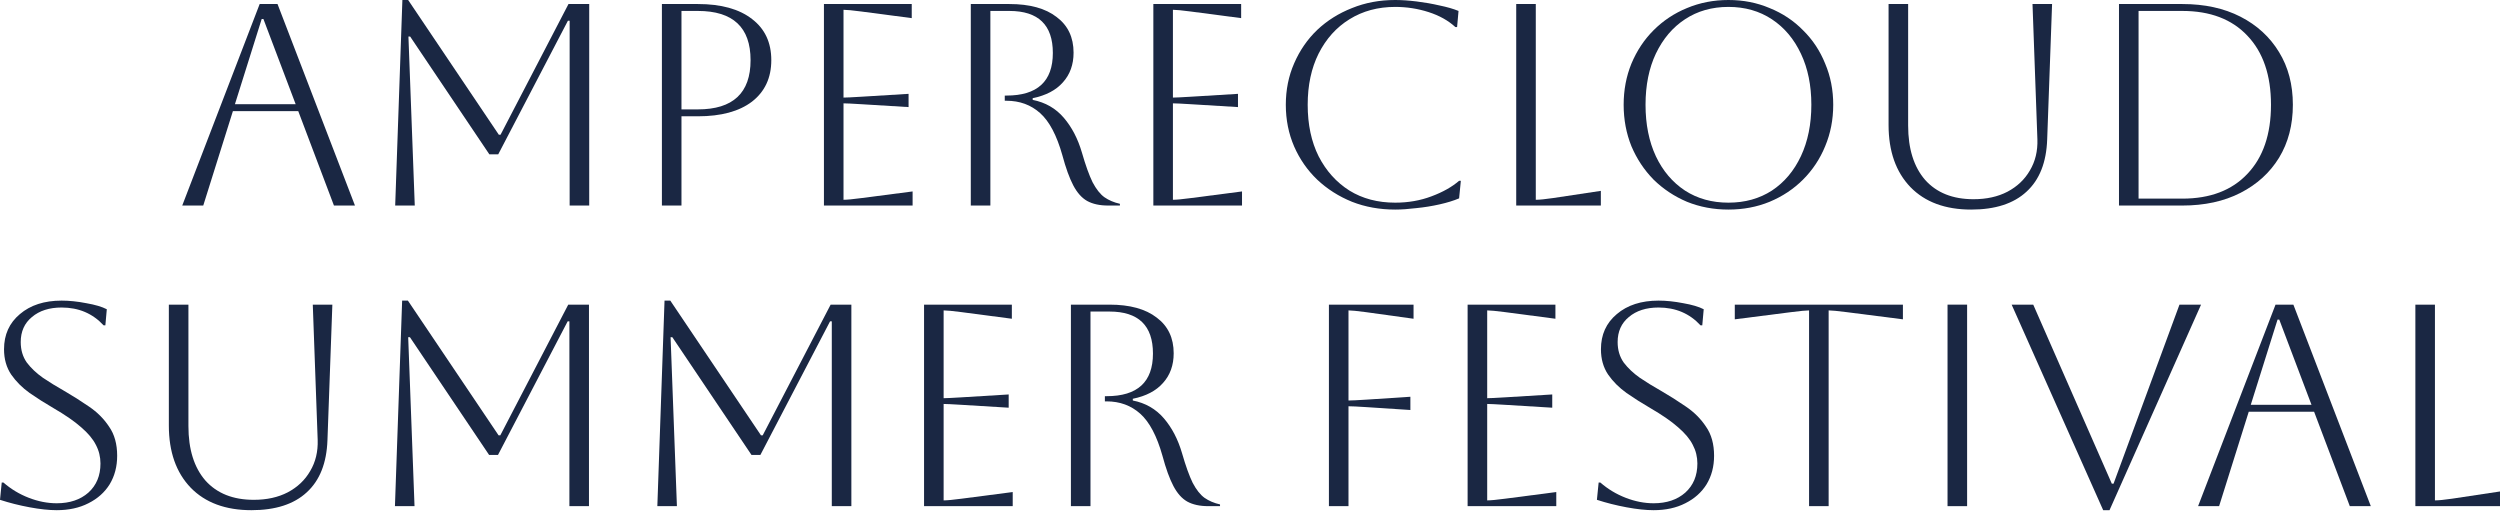
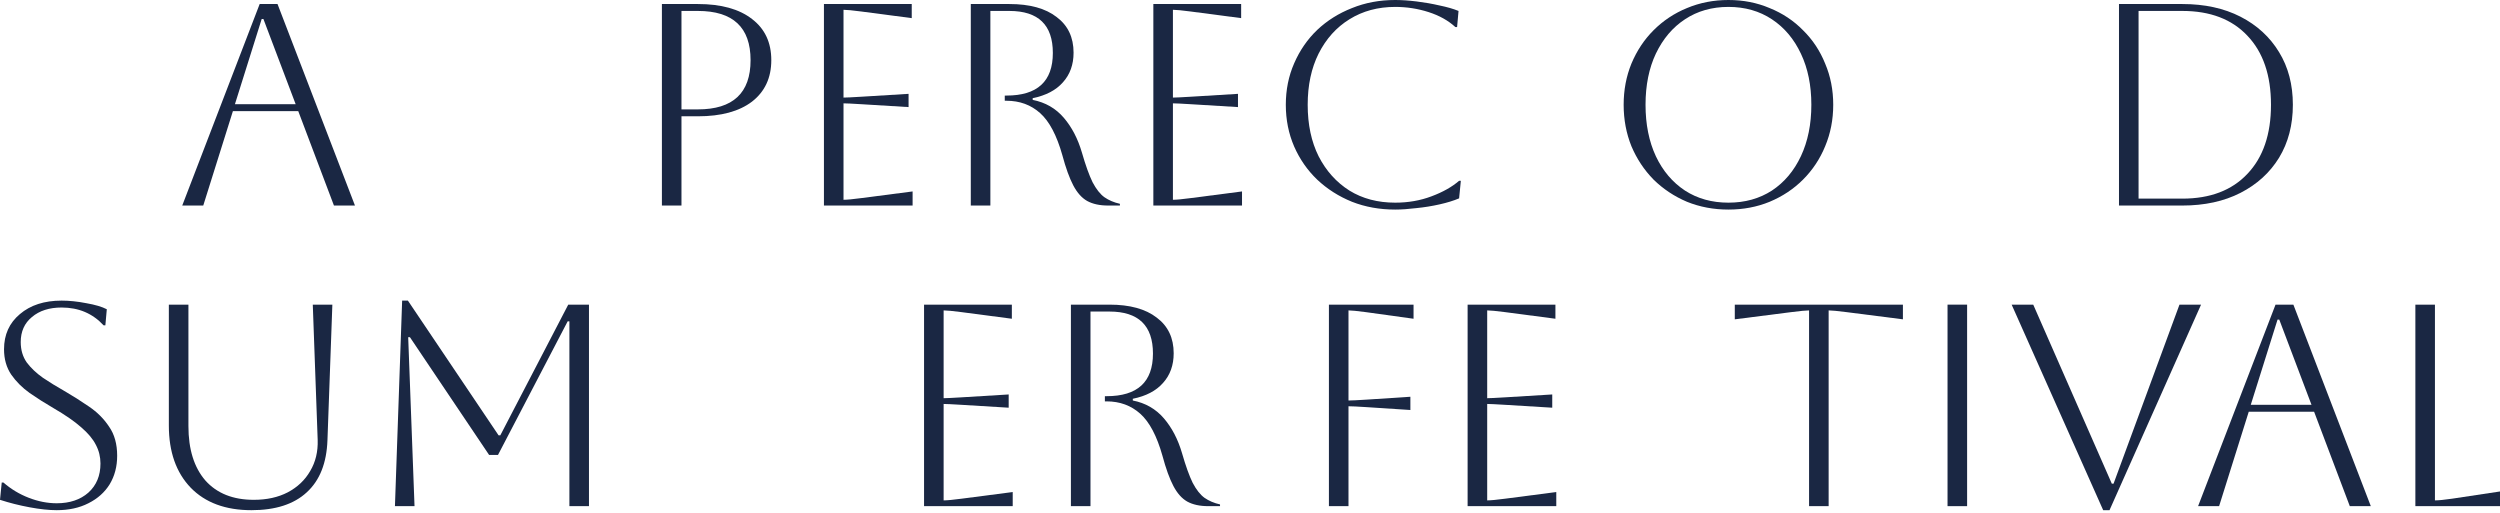
<svg xmlns="http://www.w3.org/2000/svg" fill="none" height="100%" overflow="visible" preserveAspectRatio="none" style="display: block;" viewBox="0 0 351 72" width="100%">
  <g id="Amperecloud Summer Festival">
    <path d="M339.118 42.771H341.866V70.255C342.378 70.255 343.186 70.174 344.291 70.013L351 69.002V71.064H339.118V42.771Z" fill="#1A2743" id="Vector" />
    <path d="M308.612 71.064L319.484 42.771H321.99L332.862 71.064H329.912L324.9 57.807H315.725L311.562 71.064H308.612ZM319.767 44.873L316.008 56.837H324.536L320.01 44.873H319.767Z" fill="#1A2743" id="Vector_2" />
    <path d="M282.435 42.771H285.466L296.5 67.911H296.742L305.998 42.771H309.029L296.176 71.629H295.287L282.435 42.771Z" fill="#1A2743" id="Vector_3" />
    <path d="M273.434 71.064V42.771H276.182V71.064H273.434Z" fill="#1A2743" id="Vector_4" />
    <path d="M253.993 71.064V43.58C253.588 43.58 252.753 43.661 251.487 43.822L243.565 44.833V42.771H267.169V44.833L259.247 43.822C257.981 43.661 257.145 43.58 256.741 43.58V71.064H253.993Z" fill="#1A2743" id="Vector_5" />
-     <path d="M224.206 70.174L224.449 67.749H224.691C225.742 68.665 226.928 69.379 228.248 69.891C229.568 70.403 230.875 70.659 232.168 70.659C234.001 70.659 235.482 70.161 236.614 69.164C237.746 68.14 238.312 66.779 238.312 65.082C238.312 64.139 238.096 63.263 237.665 62.455C237.261 61.646 236.574 60.824 235.604 59.989C234.661 59.154 233.354 58.251 231.683 57.281C230.525 56.608 229.42 55.907 228.369 55.179C227.318 54.425 226.456 53.563 225.782 52.593C225.109 51.596 224.772 50.41 224.772 49.036C224.772 46.988 225.513 45.345 226.995 44.105C228.477 42.839 230.43 42.206 232.855 42.206C233.933 42.206 235.092 42.327 236.331 42.569C237.571 42.785 238.527 43.068 239.201 43.418L238.999 45.681H238.756C237.22 44.011 235.253 43.176 232.855 43.176C231.131 43.176 229.743 43.62 228.692 44.509C227.642 45.372 227.116 46.544 227.116 48.026C227.116 49.13 227.399 50.087 227.965 50.895C228.558 51.677 229.312 52.391 230.228 53.037C231.144 53.657 232.128 54.263 233.179 54.856C234.391 55.557 235.563 56.298 236.695 57.079C237.854 57.861 238.797 58.804 239.524 59.908C240.279 60.986 240.656 62.347 240.656 63.99C240.656 65.499 240.306 66.833 239.605 67.992C238.904 69.123 237.908 70.013 236.614 70.659C235.348 71.306 233.866 71.629 232.168 71.629C231.09 71.629 229.824 71.495 228.369 71.225C226.914 70.956 225.526 70.605 224.206 70.174Z" fill="#1A2743" id="Vector_6" />
    <path d="M206.053 71.064V42.771H218.381V44.752L211.308 43.822C210.068 43.661 209.233 43.58 208.802 43.58V55.907C209.152 55.907 209.987 55.867 211.308 55.786L217.936 55.382V57.241L211.308 56.837C209.987 56.756 209.152 56.715 208.802 56.715V70.255C209.287 70.255 210.136 70.174 211.348 70.013L218.502 69.083V71.064H206.053Z" fill="#1A2743" id="Vector_7" />
    <path d="M186.58 71.064V42.771H198.462V44.752L191.753 43.822C190.541 43.661 189.732 43.58 189.328 43.58V56.23C189.759 56.23 190.595 56.19 191.834 56.109L198.018 55.705V57.564L191.834 57.16C190.595 57.079 189.759 57.039 189.328 57.039V71.064H186.58Z" fill="#1A2743" id="Vector_8" />
    <path d="M150.356 42.771H155.772C158.628 42.771 160.837 43.378 162.4 44.59C163.99 45.776 164.785 47.446 164.785 49.602C164.785 51.273 164.286 52.66 163.289 53.765C162.319 54.87 160.905 55.611 159.045 55.988V56.23C160.824 56.581 162.279 57.416 163.41 58.736C164.542 60.057 165.391 61.687 165.957 63.627C166.469 65.405 166.967 66.793 167.452 67.79C167.964 68.76 168.517 69.46 169.109 69.891C169.729 70.323 170.457 70.632 171.292 70.821V71.064H169.635C168.449 71.064 167.466 70.848 166.684 70.417C165.93 69.986 165.283 69.258 164.744 68.234C164.205 67.21 163.693 65.796 163.208 63.99C162.427 61.215 161.39 59.248 160.096 58.09C158.803 56.931 157.227 56.352 155.367 56.352H155.125V55.624H155.367C159.706 55.624 161.875 53.63 161.875 49.642C161.875 45.708 159.84 43.741 155.772 43.741H153.104V71.064H150.356V42.771Z" fill="#1A2743" id="Vector_9" />
    <path d="M129.737 71.064V42.771H142.064V44.752L134.991 43.822C133.752 43.661 132.916 43.58 132.485 43.58V55.907C132.835 55.907 133.671 55.867 134.991 55.786L141.619 55.382V57.241L134.991 56.837C133.671 56.756 132.835 56.715 132.485 56.715V70.255C132.97 70.255 133.819 70.174 135.031 70.013L142.185 69.083V71.064H129.737Z" fill="#1A2743" id="Vector_10" />
-     <path d="M119.532 42.771V71.064H116.784V45.116H116.541L106.76 63.869H105.507L94.393 47.339H94.15L95.039 71.064H92.291L93.301 42.206H94.11L106.841 61.121H107.084L116.622 42.771H119.532Z" fill="#1A2743" id="Vector_11" />
    <path d="M82.692 42.771V71.064H79.943V45.116H79.701L69.92 63.869H68.667L57.552 47.339H57.31L58.199 71.064H55.45L56.461 42.206H57.269L70.001 61.121H70.243L79.782 42.771H82.692Z" fill="#1A2743" id="Vector_12" />
    <path d="M23.706 42.771H26.455V59.828C26.455 63.088 27.25 65.634 28.839 67.466C30.456 69.272 32.719 70.174 35.629 70.174C37.462 70.174 39.051 69.824 40.399 69.124C41.773 68.396 42.824 67.399 43.551 66.133C44.306 64.866 44.656 63.411 44.602 61.767L43.915 42.771H46.663L45.976 61.767C45.868 65.001 44.898 67.453 43.066 69.124C41.261 70.794 38.674 71.629 35.306 71.629C31.669 71.629 28.826 70.579 26.778 68.477C24.73 66.348 23.706 63.438 23.706 59.747V42.771Z" fill="#1A2743" id="Vector_13" />
    <path d="M0 70.174L0.243 67.749H0.485C1.536 68.665 2.721 69.379 4.042 69.891C5.362 70.403 6.669 70.659 7.962 70.659C9.794 70.659 11.276 70.161 12.408 69.164C13.54 68.14 14.106 66.779 14.106 65.082C14.106 64.139 13.89 63.263 13.459 62.455C13.055 61.646 12.368 60.824 11.398 59.989C10.455 59.154 9.148 58.251 7.477 57.281C6.319 56.608 5.214 55.907 4.163 55.179C3.112 54.425 2.25 53.563 1.576 52.593C0.903 51.596 0.566 50.41 0.566 49.036C0.566 46.988 1.307 45.345 2.789 44.105C4.271 42.839 6.224 42.206 8.649 42.206C9.727 42.206 10.886 42.327 12.125 42.569C13.365 42.785 14.321 43.068 14.995 43.418L14.793 45.681H14.55C13.014 44.011 11.047 43.176 8.649 43.176C6.925 43.176 5.537 43.62 4.486 44.509C3.435 45.372 2.91 46.544 2.91 48.026C2.91 49.13 3.193 50.087 3.759 50.895C4.352 51.677 5.106 52.391 6.022 53.037C6.938 53.657 7.922 54.263 8.973 54.856C10.185 55.557 11.357 56.298 12.489 57.079C13.648 57.861 14.591 58.804 15.318 59.908C16.073 60.986 16.45 62.347 16.45 63.99C16.45 65.499 16.099 66.833 15.399 67.992C14.698 69.123 13.701 70.013 12.408 70.659C11.142 71.306 9.66 71.629 7.962 71.629C6.884 71.629 5.618 71.495 4.163 71.225C2.708 70.956 1.32 70.605 0 70.174Z" fill="#1A2743" id="Vector_14" />
    <path d="M297.506 28.858V0.566H306.398C309.523 0.566 312.245 1.159 314.562 2.344C316.879 3.53 318.685 5.187 319.978 7.316C321.271 9.417 321.918 11.883 321.918 14.712C321.918 17.541 321.271 20.02 319.978 22.149C318.685 24.25 316.879 25.894 314.562 27.079C312.245 28.265 309.523 28.858 306.398 28.858H297.506ZM306.398 1.536H300.254V27.888H306.398C310.305 27.888 313.349 26.729 315.532 24.412C317.741 22.095 318.846 18.861 318.846 14.712C318.846 10.562 317.741 7.329 315.532 5.012C313.349 2.694 310.305 1.536 306.398 1.536Z" fill="#1A2743" id="Vector_15" />
-     <path d="M265.155 0.566H267.903V17.622C267.903 20.882 268.698 23.428 270.288 25.261C271.905 27.066 274.168 27.969 277.078 27.969C278.91 27.969 280.5 27.618 281.847 26.918C283.221 26.19 284.272 25.193 285 23.927C285.754 22.661 286.105 21.206 286.051 19.562L285.364 0.566H288.112L287.425 19.562C287.317 22.795 286.347 25.247 284.515 26.918C282.71 28.588 280.123 29.424 276.755 29.424C273.117 29.424 270.274 28.373 268.227 26.271C266.179 24.143 265.155 21.233 265.155 17.541V0.566Z" fill="#1A2743" id="Vector_16" />
    <path d="M227.961 14.712C227.961 12.637 228.325 10.711 229.052 8.932C229.807 7.127 230.844 5.564 232.164 4.244C233.512 2.897 235.075 1.859 236.853 1.132C238.658 0.377 240.598 0 242.673 0C244.748 0 246.674 0.377 248.453 1.132C250.258 1.859 251.821 2.897 253.141 4.244C254.488 5.564 255.526 7.127 256.253 8.932C257.008 10.711 257.385 12.637 257.385 14.712C257.385 16.787 257.008 18.727 256.253 20.532C255.526 22.31 254.488 23.873 253.141 25.22C251.821 26.541 250.258 27.578 248.453 28.332C246.674 29.06 244.748 29.424 242.673 29.424C240.598 29.424 238.658 29.06 236.853 28.332C235.075 27.578 233.512 26.541 232.164 25.22C230.844 23.873 229.807 22.31 229.052 20.532C228.325 18.727 227.961 16.787 227.961 14.712ZM231.033 14.712C231.033 17.46 231.518 19.872 232.488 21.947C233.458 23.994 234.819 25.598 236.57 26.756C238.321 27.888 240.356 28.454 242.673 28.454C244.99 28.454 247.025 27.888 248.776 26.756C250.527 25.598 251.888 23.981 252.858 21.906C253.828 19.831 254.313 17.433 254.313 14.712C254.313 11.991 253.828 9.606 252.858 7.558C251.888 5.483 250.527 3.867 248.776 2.708C247.025 1.549 244.99 0.97 242.673 0.97C240.356 0.97 238.321 1.549 236.57 2.708C234.845 3.84 233.485 5.443 232.488 7.518C231.518 9.565 231.033 11.963 231.033 14.712Z" fill="#1A2743" id="Vector_17" />
-     <path d="M212.877 0.566H215.625V28.05C216.137 28.05 216.945 27.969 218.05 27.807L224.759 26.797V28.858H212.877V0.566Z" fill="#1A2743" id="Vector_18" />
    <path d="M205.102 25.382L204.859 27.848C204.105 28.171 203.189 28.454 202.111 28.696C201.033 28.939 199.942 29.114 198.837 29.222C197.732 29.356 196.749 29.424 195.887 29.424C193.704 29.424 191.683 29.06 189.824 28.332C187.965 27.578 186.335 26.541 184.934 25.22C183.559 23.9 182.482 22.351 181.7 20.572C180.919 18.767 180.528 16.814 180.528 14.712C180.528 12.61 180.919 10.67 181.7 8.892C182.482 7.086 183.559 5.524 184.934 4.203C186.335 2.883 187.965 1.859 189.824 1.132C191.683 0.377 193.704 0 195.887 0C196.776 0 197.773 0.067 198.878 0.202C199.982 0.337 201.06 0.525 202.111 0.768C203.162 0.983 204.051 1.239 204.778 1.536L204.576 3.799H204.334C203.337 2.883 202.084 2.183 200.575 1.698C199.066 1.213 197.503 0.97 195.887 0.97C193.462 0.97 191.32 1.549 189.46 2.708C187.628 3.84 186.187 5.443 185.136 7.518C184.112 9.565 183.6 11.963 183.6 14.712C183.6 17.487 184.112 19.899 185.136 21.947C186.187 23.994 187.628 25.598 189.46 26.756C191.293 27.888 193.435 28.454 195.887 28.454C197.719 28.454 199.416 28.157 200.979 27.565C202.569 26.972 203.862 26.244 204.859 25.382H205.102Z" fill="#1A2743" id="Vector_19" />
    <path d="M161.93 28.858V0.566H174.257V2.546L167.184 1.617C165.945 1.455 165.109 1.374 164.678 1.374V13.701C165.029 13.701 165.864 13.661 167.184 13.58L173.813 13.176V15.035L167.184 14.631C165.864 14.55 165.029 14.51 164.678 14.51V28.05C165.163 28.05 166.012 27.969 167.225 27.807L174.379 26.878V28.858H161.93Z" fill="#1A2743" id="Vector_20" />
    <path d="M136.3 0.566H141.716C144.572 0.566 146.781 1.172 148.344 2.385C149.934 3.57 150.729 5.241 150.729 7.396C150.729 9.067 150.23 10.455 149.233 11.559C148.263 12.664 146.849 13.405 144.989 13.782V14.025C146.768 14.375 148.223 15.21 149.354 16.531C150.486 17.851 151.335 19.481 151.901 21.421C152.413 23.2 152.911 24.587 153.396 25.584C153.908 26.554 154.46 27.255 155.053 27.686C155.673 28.117 156.4 28.427 157.236 28.615V28.858H155.579C154.393 28.858 153.41 28.642 152.628 28.211C151.874 27.78 151.227 27.053 150.688 26.029C150.149 25.005 149.637 23.59 149.152 21.785C148.371 19.01 147.334 17.043 146.04 15.884C144.747 14.725 143.171 14.146 141.311 14.146H141.069V13.418H141.311C145.649 13.418 147.819 11.425 147.819 7.437C147.819 3.503 145.784 1.536 141.716 1.536H139.048V28.858H136.3V0.566Z" fill="#1A2743" id="Vector_21" />
    <path d="M115.681 28.858V0.566H128.008V2.546L120.935 1.617C119.695 1.455 118.86 1.374 118.429 1.374V13.701C118.779 13.701 119.615 13.661 120.935 13.58L127.563 13.176V15.035L120.935 14.631C119.615 14.55 118.779 14.51 118.429 14.51V28.05C118.914 28.05 119.763 27.969 120.975 27.807L128.129 26.878V28.858H115.681Z" fill="#1A2743" id="Vector_22" />
    <path d="M92.931 28.858V0.566H97.983C101.243 0.566 103.776 1.266 105.582 2.668C107.387 4.042 108.29 5.968 108.29 8.447C108.29 10.926 107.387 12.866 105.582 14.267C103.776 15.642 101.243 16.328 97.983 16.328H95.679V28.858H92.931ZM97.983 1.536H95.679V15.358H97.983C102.914 15.358 105.38 13.055 105.38 8.447C105.38 3.84 102.914 1.536 97.983 1.536Z" fill="#1A2743" id="Vector_23" />
-     <path d="M82.726 0.566V28.858H79.978V2.91H79.736L69.954 21.664H68.702L57.587 5.133H57.344L58.233 28.858H55.485L56.495 0H57.304L70.035 18.915H70.278L79.816 0.566H82.726Z" fill="#1A2743" id="Vector_24" />
    <path d="M25.586 28.858L36.458 0.566H38.964L49.837 28.858H46.886L41.874 15.601H32.7L28.537 28.858H25.586ZM36.741 2.668L32.983 14.631H41.511L36.984 2.668H36.741Z" fill="#1A2743" id="Vector_25" />
  </g>
</svg>